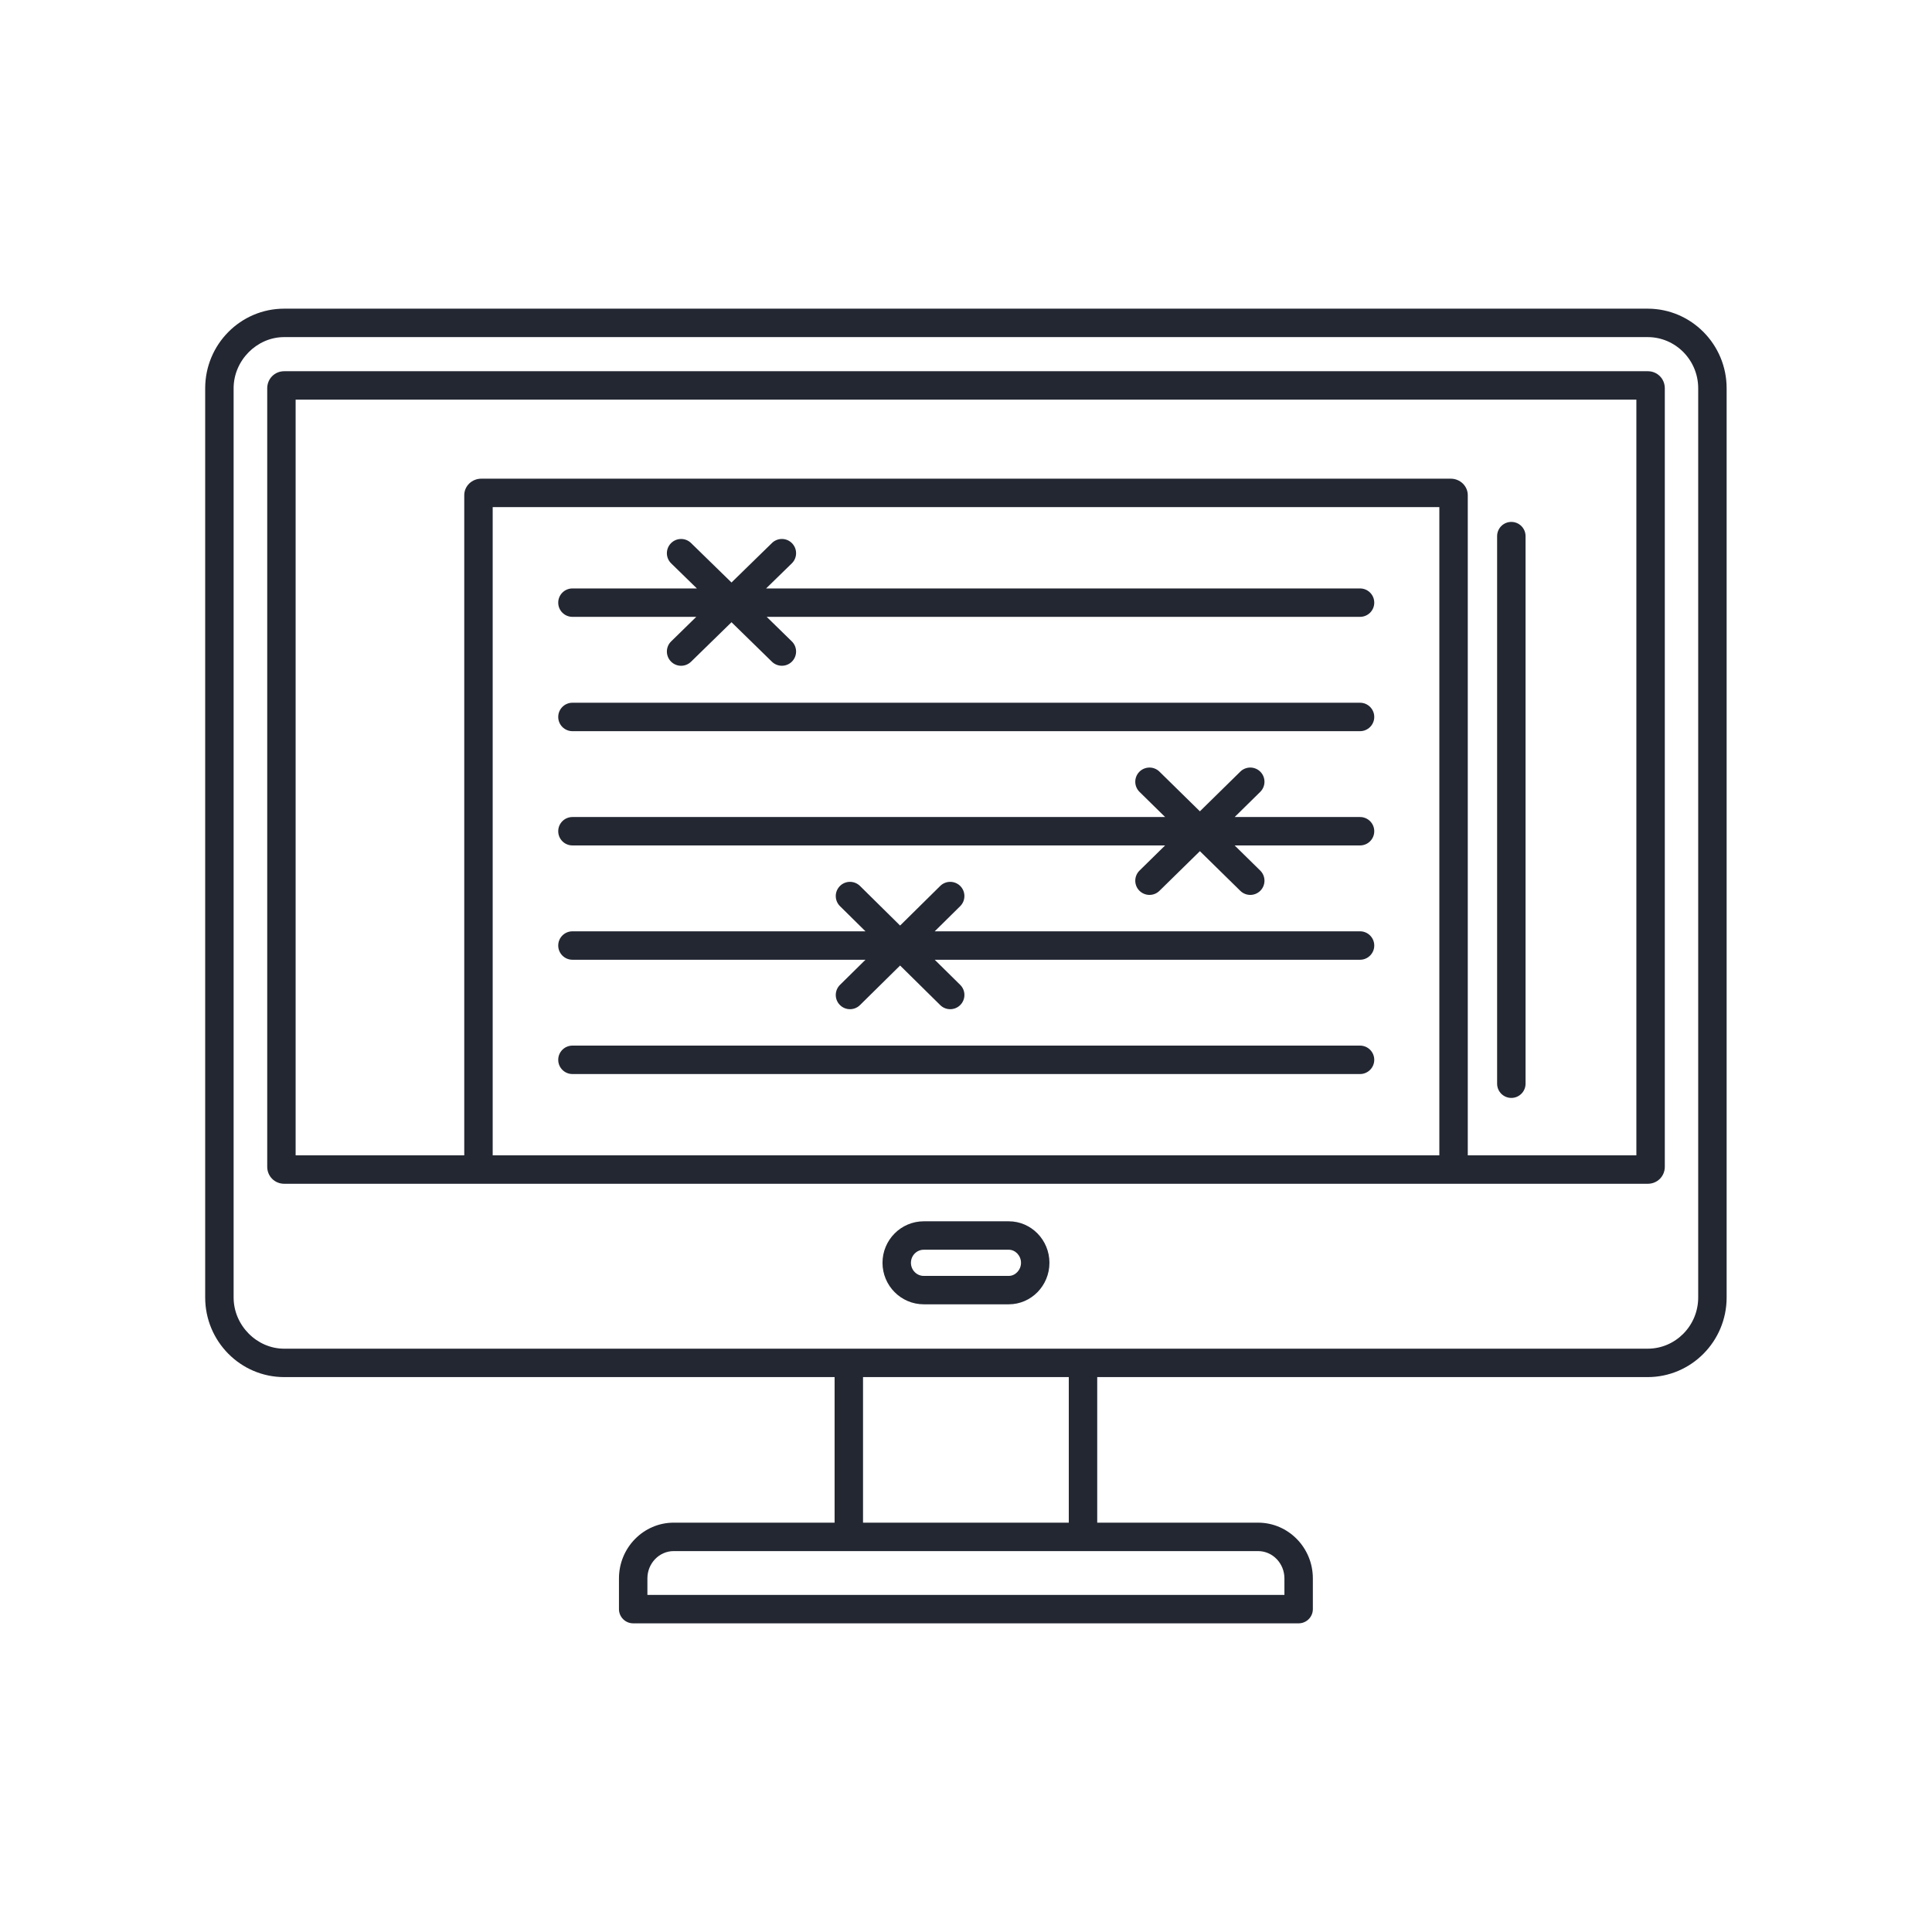
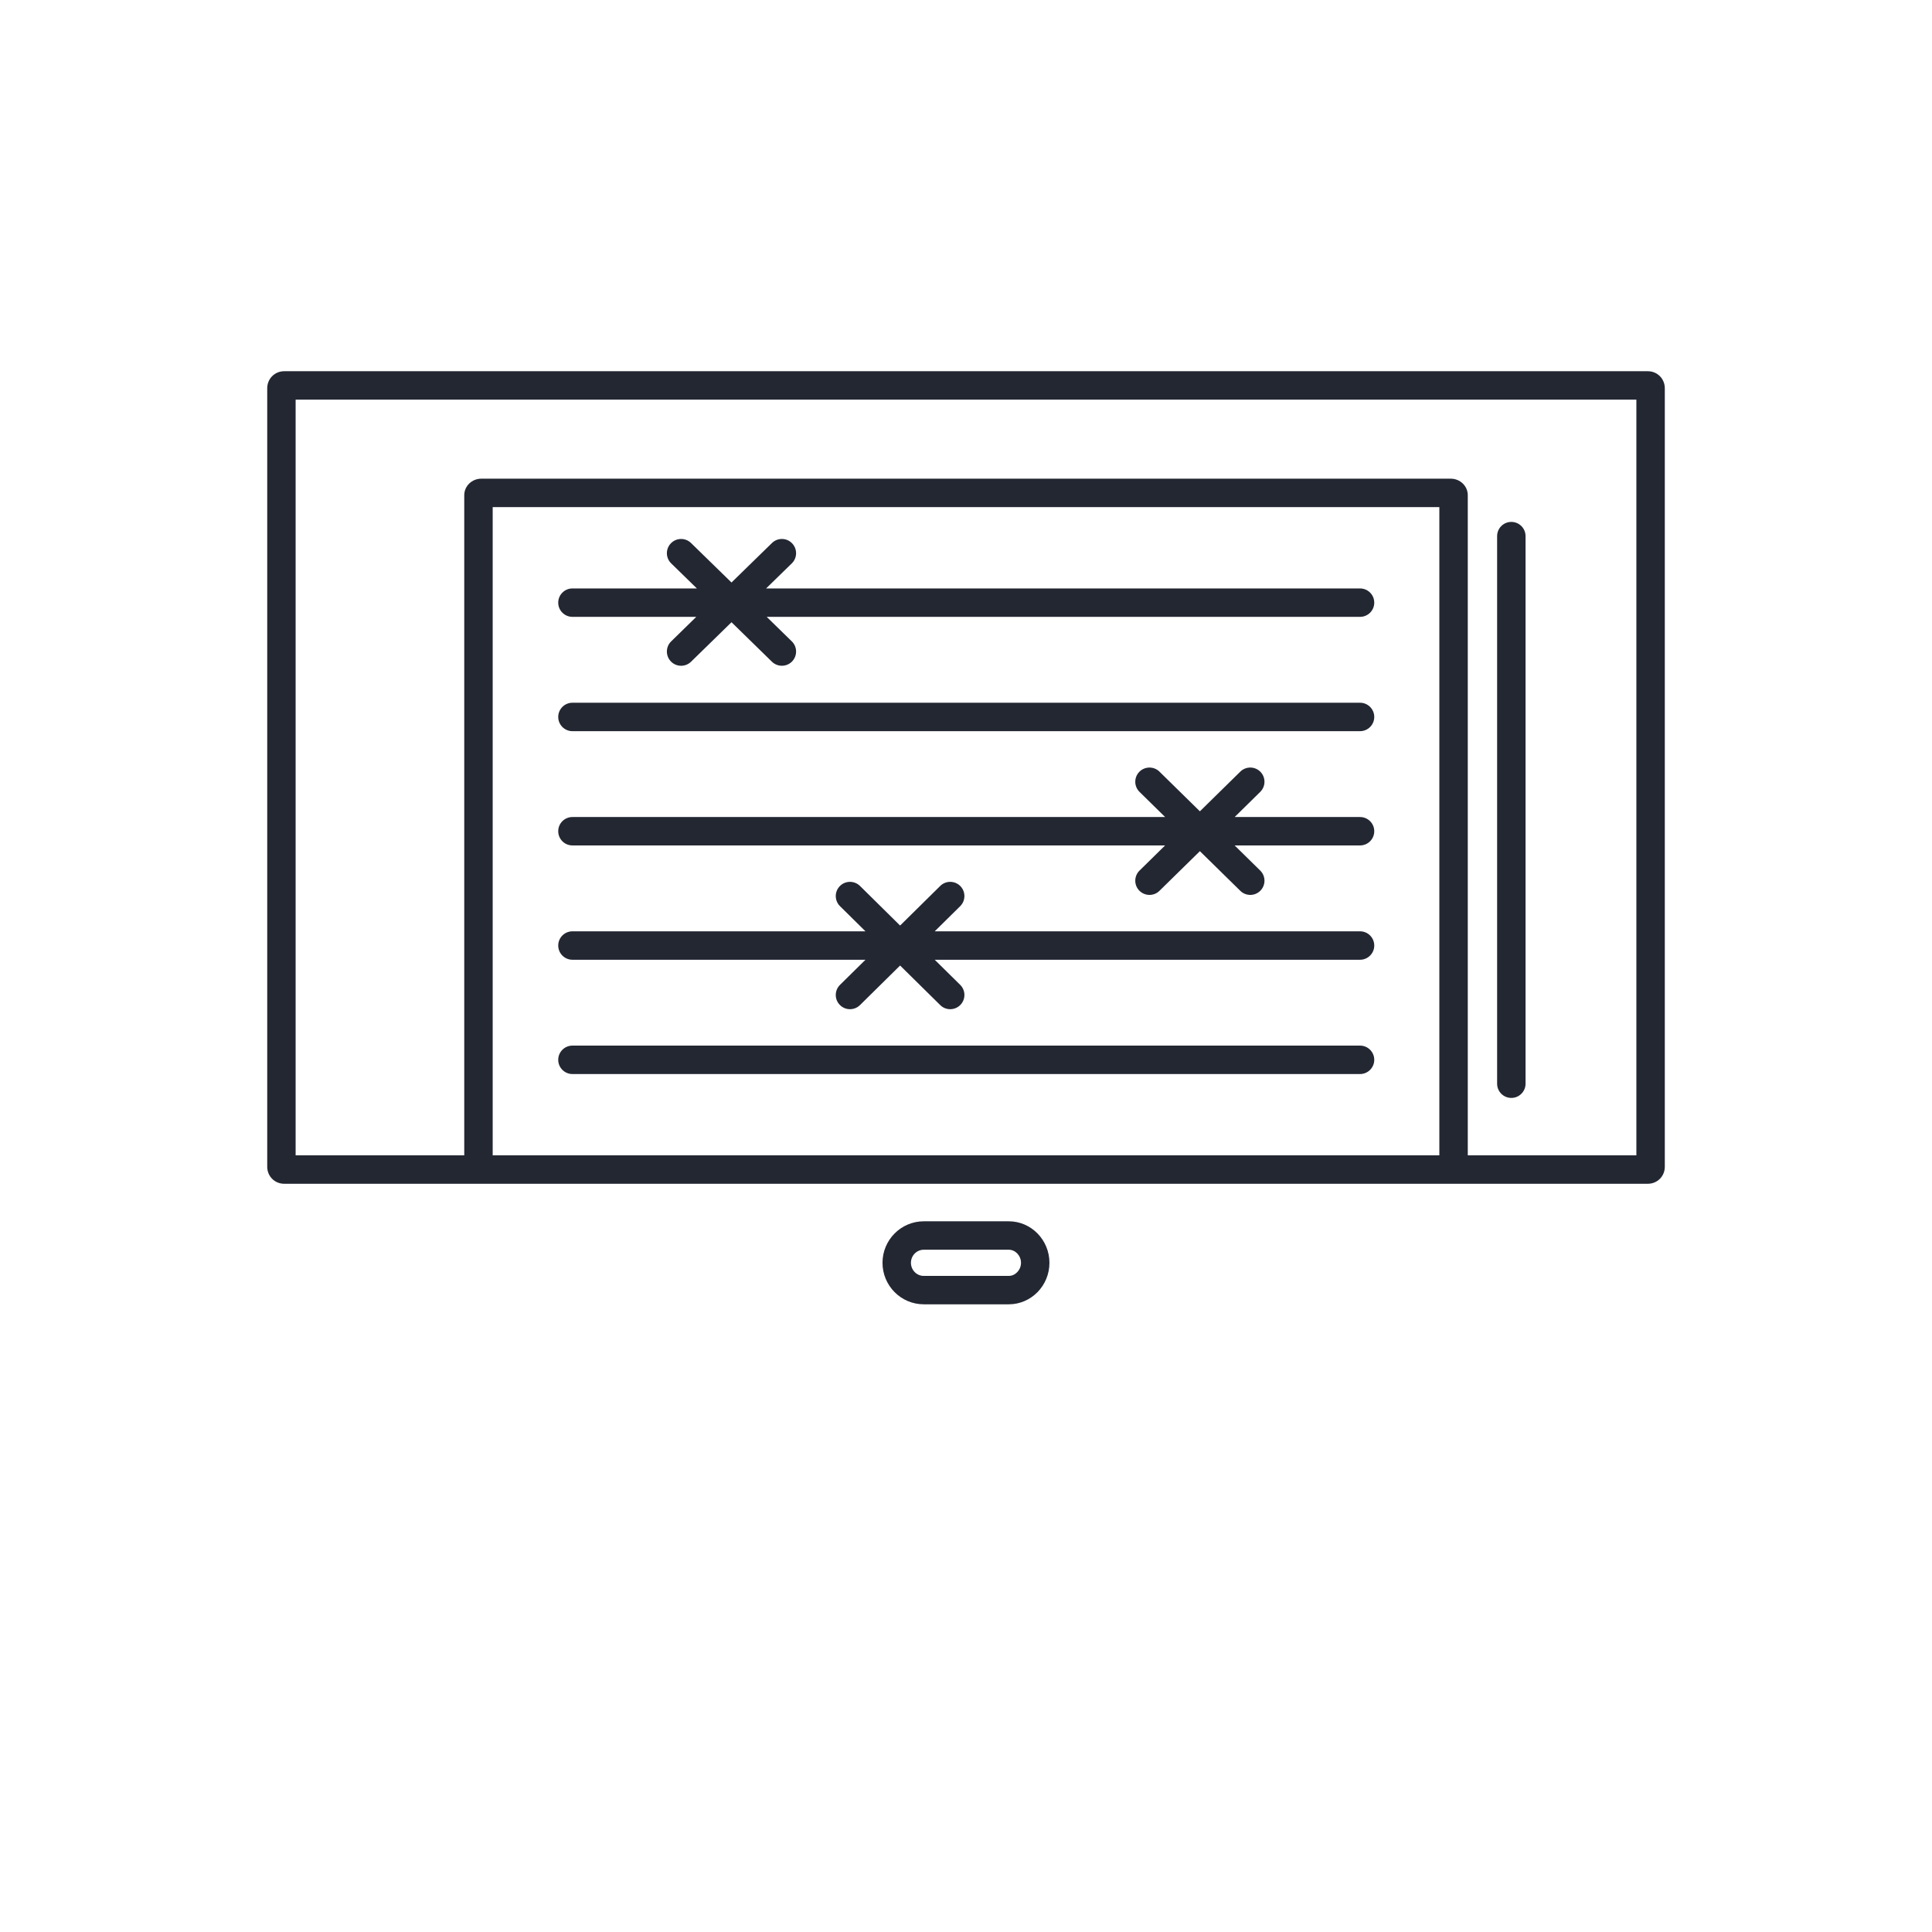
<svg xmlns="http://www.w3.org/2000/svg" width="64" height="64" viewBox="0 0 64 64" fill="none">
-   <path d="M54.581 10.225H9.412C7.97 10.225 6.797 11.408 6.797 12.862V42.981C6.797 44.435 7.97 45.618 9.412 45.618H27.647V50.44H22.318C21.318 50.44 20.504 51.269 20.504 52.286V53.304C20.504 53.564 20.715 53.775 20.975 53.775H43.019C43.279 53.775 43.49 53.564 43.49 53.304V52.286C43.49 51.268 42.676 50.44 41.676 50.44H36.347V45.618H54.581C56.023 45.618 57.197 44.435 57.197 42.981V12.862C57.197 11.408 56.024 10.225 54.581 10.225ZM42.548 52.286V52.833H21.446V52.286C21.446 51.788 21.837 51.382 22.318 51.382H28.118H35.876H41.676C42.157 51.382 42.548 51.788 42.548 52.286ZM35.405 50.44H28.589V45.618H35.405V50.44H35.405ZM56.255 42.981C56.255 43.916 55.504 44.677 54.581 44.677H35.876H28.118H9.412C8.505 44.677 7.739 43.901 7.739 42.981V12.862C7.739 11.943 8.505 11.167 9.412 11.167H54.581C55.504 11.167 56.255 11.928 56.255 12.862V42.981H56.255Z" fill="#232732" />
  <path d="M54.585 12.297H9.416C9.1 12.297 8.852 12.546 8.852 12.863V38.649C8.852 38.966 9.1 39.214 9.416 39.214H15.943H48.058H54.585C54.901 39.214 55.149 38.966 55.149 38.649V12.863C55.149 12.546 54.901 12.297 54.585 12.297ZM16.321 38.272V16.799H47.68V38.272H16.321ZM54.207 38.272H48.622V16.404C48.622 16.102 48.369 15.857 48.058 15.857H15.943C15.632 15.857 15.379 16.102 15.379 16.404V38.272H9.793V13.239H54.207L54.207 38.272Z" fill="#232732" />
  <path d="M33.417 40.457H30.601C29.847 40.457 29.234 41.074 29.234 41.832C29.234 42.59 29.847 43.207 30.601 43.207H33.417C34.16 43.207 34.764 42.59 34.764 41.832C34.764 41.074 34.16 40.457 33.417 40.457ZM33.417 42.266H30.601C30.366 42.266 30.176 42.071 30.176 41.832C30.176 41.593 30.366 41.399 30.601 41.399H33.417C33.637 41.399 33.822 41.597 33.822 41.832C33.822 42.067 33.637 42.266 33.417 42.266Z" fill="#232732" />
  <path d="M50.065 36.37C50.325 36.37 50.536 36.159 50.536 35.899V17.76C50.536 17.5 50.325 17.289 50.065 17.289C49.804 17.289 49.594 17.5 49.594 17.76V35.899C49.594 36.159 49.804 36.37 50.065 36.37Z" fill="#232732" />
  <path d="M45.053 23.279H18.963C18.703 23.279 18.492 23.49 18.492 23.75C18.492 24.01 18.703 24.221 18.963 24.221H45.053C45.313 24.221 45.524 24.01 45.524 23.75C45.524 23.49 45.313 23.279 45.053 23.279Z" fill="#232732" />
  <path d="M45.053 19.493H25.378L26.23 18.662C26.416 18.48 26.419 18.182 26.237 17.996C26.057 17.81 25.759 17.806 25.572 17.988L24.232 19.296L22.891 17.988C22.706 17.807 22.407 17.81 22.226 17.996C22.044 18.182 22.047 18.48 22.233 18.662L23.085 19.493H18.963C18.703 19.493 18.492 19.703 18.492 19.964C18.492 20.224 18.703 20.434 18.963 20.434H23.065L22.233 21.247C22.047 21.428 22.044 21.727 22.226 21.913C22.407 22.099 22.705 22.102 22.891 21.921L24.232 20.612L25.572 21.921C25.664 22.01 25.782 22.054 25.901 22.054C26.023 22.054 26.145 22.007 26.237 21.913C26.419 21.727 26.416 21.428 26.23 21.247L25.398 20.434H45.053C45.313 20.434 45.524 20.224 45.524 19.964C45.524 19.703 45.313 19.493 45.053 19.493Z" fill="#232732" />
  <path d="M45.053 34.637H18.963C18.703 34.637 18.492 34.848 18.492 35.108C18.492 35.368 18.703 35.579 18.963 35.579H45.053C45.313 35.579 45.524 35.368 45.524 35.108C45.524 34.848 45.313 34.637 45.053 34.637Z" fill="#232732" />
  <path d="M45.053 30.851H30.964L31.808 30.018C31.992 29.835 31.994 29.537 31.812 29.352C31.628 29.167 31.331 29.166 31.146 29.348L29.817 30.66L28.488 29.348C28.302 29.166 28.005 29.167 27.822 29.352C27.639 29.537 27.641 29.835 27.826 30.018L28.67 30.851H18.963C18.703 30.851 18.492 31.062 18.492 31.322C18.492 31.582 18.703 31.793 18.963 31.793H28.67L27.826 32.625C27.641 32.808 27.639 33.106 27.822 33.291C28.005 33.476 28.302 33.478 28.488 33.295L29.817 31.984L31.146 33.295C31.238 33.386 31.357 33.431 31.477 33.431C31.598 33.431 31.72 33.384 31.812 33.291C31.994 33.106 31.993 32.808 31.808 32.625L30.964 31.793H45.053C45.313 31.793 45.524 31.582 45.524 31.322C45.524 31.062 45.313 30.851 45.053 30.851Z" fill="#232732" />
  <path d="M45.053 27.065H40.9L41.746 26.233C41.932 26.051 41.935 25.753 41.753 25.567C41.57 25.381 41.272 25.379 41.087 25.561L39.748 26.876L38.408 25.561C38.224 25.379 37.924 25.382 37.742 25.567C37.56 25.753 37.563 26.051 37.749 26.233L38.596 27.065H18.963C18.703 27.065 18.492 27.275 18.492 27.535C18.492 27.796 18.703 28.006 18.963 28.006H38.596L37.749 28.838C37.563 29.02 37.56 29.319 37.742 29.504C37.925 29.689 38.223 29.693 38.408 29.51L39.748 28.196L41.087 29.51C41.178 29.6 41.298 29.645 41.417 29.645C41.539 29.645 41.661 29.598 41.753 29.504C41.935 29.319 41.932 29.02 41.746 28.838L40.899 28.006H45.053C45.313 28.006 45.524 27.796 45.524 27.535C45.524 27.275 45.313 27.065 45.053 27.065Z" fill="#232732" />
</svg>